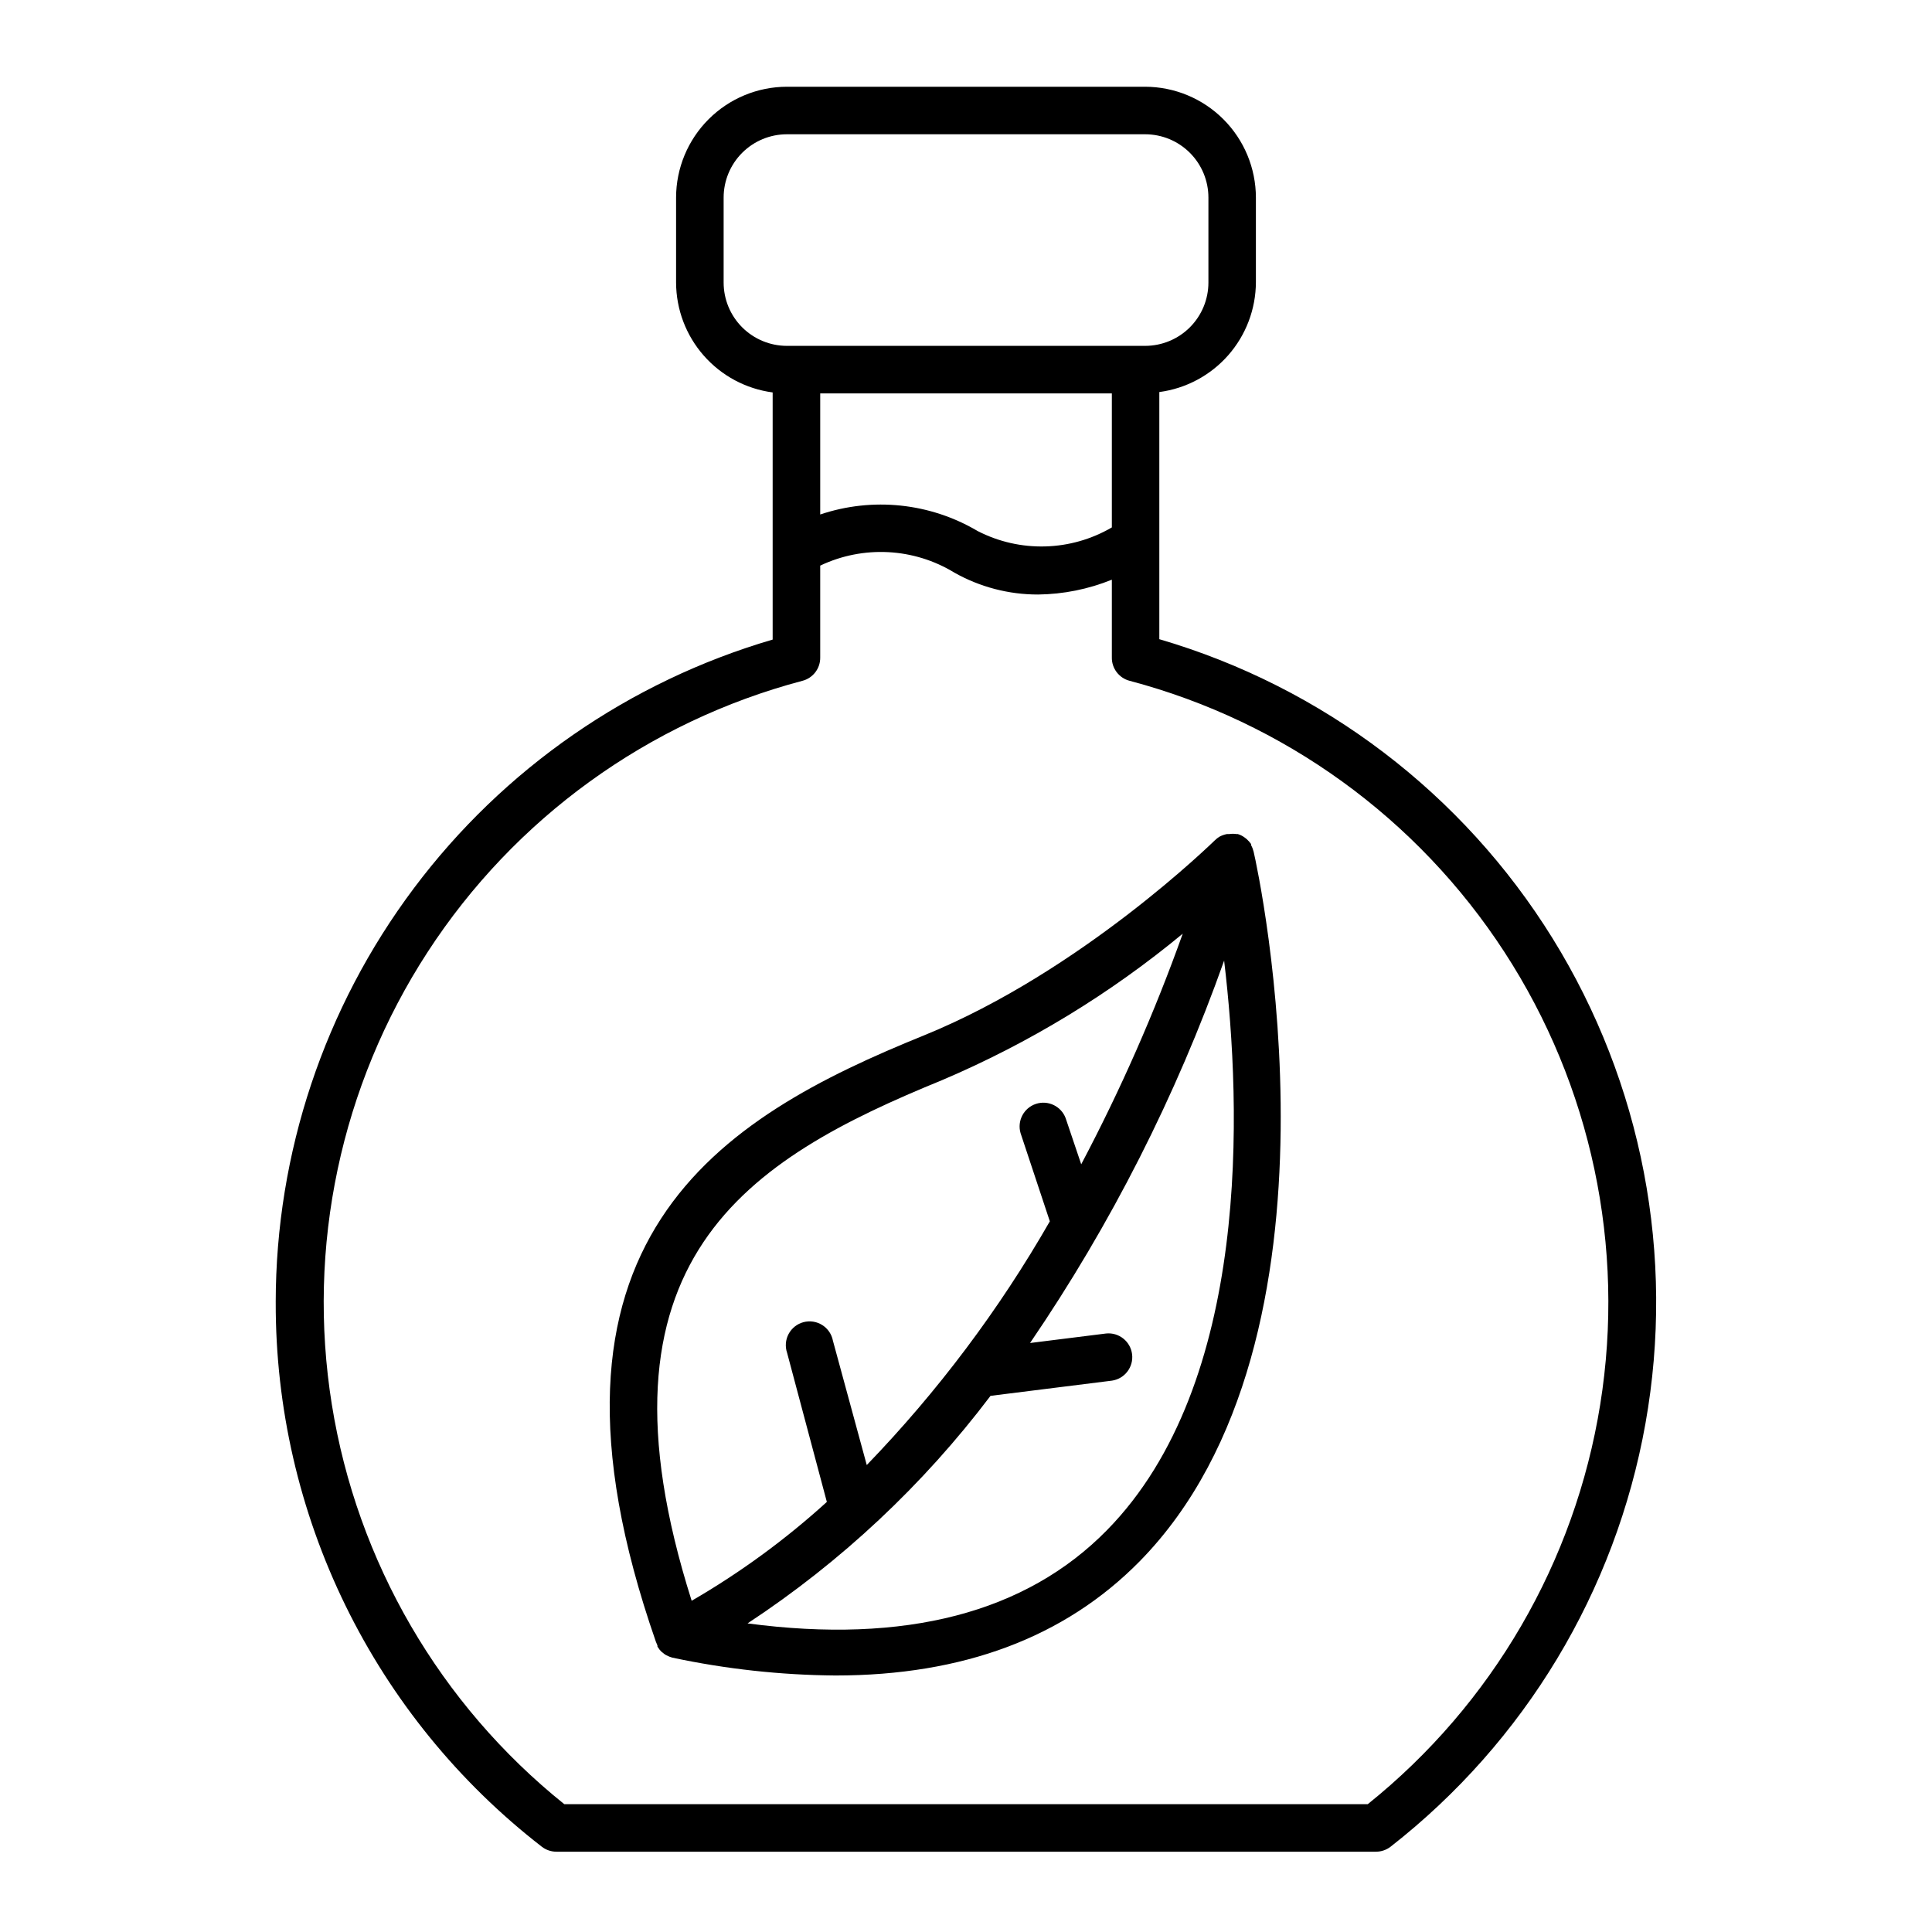
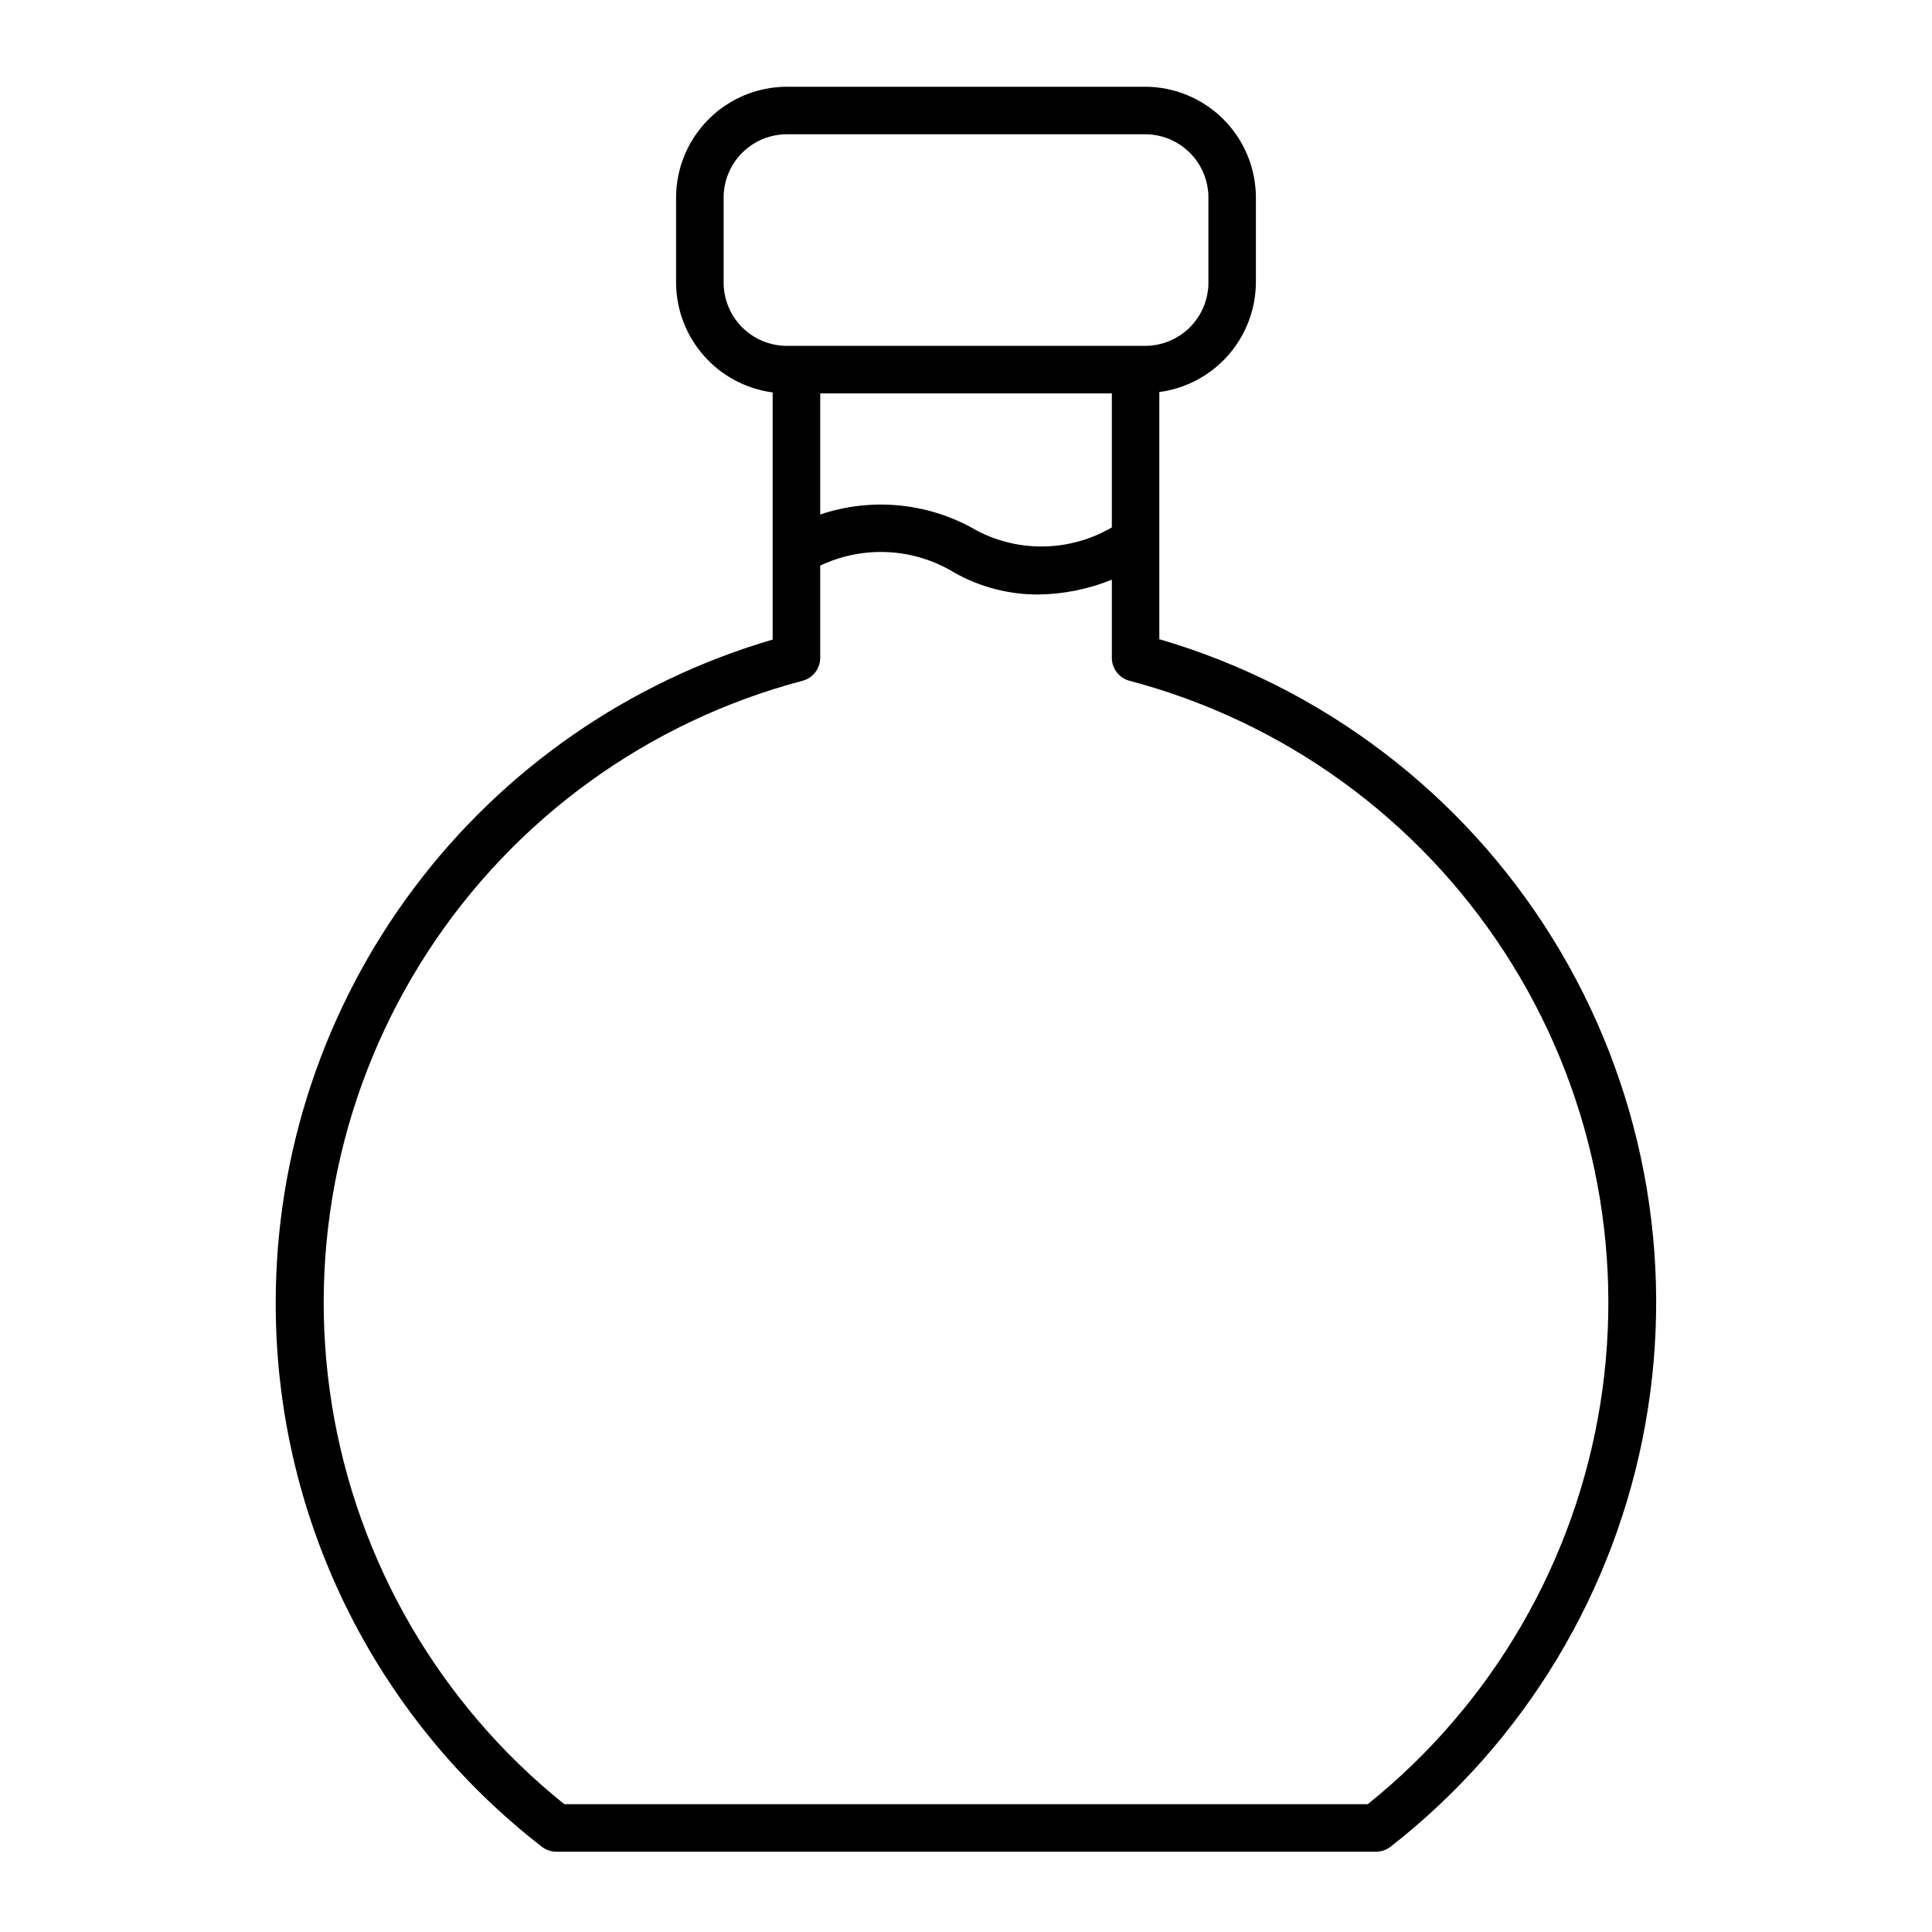
<svg xmlns="http://www.w3.org/2000/svg" fill="#000000" width="800px" height="800px" version="1.1" viewBox="144 144 512 512">
  <g>
    <path d="m217.07 489.12c-0.07 27.848 6.254 55.336 18.48 80.352 12.23 25.016 30.035 46.891 52.051 63.941 1.113 0.852 2.477 1.312 3.879 1.309h217.14c1.402 0.004 2.766-0.457 3.879-1.309 35.574-27.777 59.633-67.719 67.559-112.15 7.926-44.438-0.84-90.23-24.617-128.6-23.777-38.363-60.887-66.594-104.21-79.27v-65.496c7.066-0.938 13.555-4.406 18.262-9.758 4.703-5.356 7.309-12.234 7.332-19.363v-22.418c-0.012-7.785-3.109-15.25-8.617-20.754-5.504-5.508-12.969-8.605-20.754-8.617h-94.918c-7.785 0.012-15.25 3.109-20.754 8.617-5.504 5.504-8.605 12.969-8.617 20.754v22.52c0.023 7.129 2.629 14.008 7.336 19.359 4.703 5.356 11.191 8.824 18.258 9.762v65.496c-37.98 11.113-71.34 34.234-95.078 65.895-23.742 31.66-36.59 70.16-36.617 109.73zm118.7-270.24v-22.52c0-4.449 1.77-8.719 4.914-11.863 3.148-3.148 7.414-4.914 11.863-4.914h94.918c4.449 0 8.719 1.766 11.863 4.914 3.144 3.144 4.914 7.414 4.914 11.863v22.52c0 4.449-1.77 8.719-4.914 11.863-3.144 3.144-7.414 4.914-11.863 4.914h-94.918c-4.449 0-8.715-1.77-11.863-4.914-3.144-3.144-4.914-7.414-4.914-11.863zm102.88 29.371v35.52c-10.914 6.379-24.328 6.738-35.57 0.957-12.605-7.453-27.832-9.055-41.715-4.383v-32.094zm-82.02 76.176c2.785-0.711 4.734-3.219 4.734-6.094v-24.438c11.414-5.418 24.789-4.719 35.57 1.867 6.766 3.812 14.402 5.805 22.168 5.793 6.703-0.078 13.332-1.414 19.547-3.93v20.555c-0.066 2.93 1.895 5.519 4.734 6.246 40.863 10.812 76.25 36.422 99.293 71.855s32.098 78.164 25.402 119.9c-6.691 41.734-28.652 79.496-61.617 105.95h-212.91c-32.965-26.453-54.926-64.215-61.617-105.95-6.691-41.734 2.359-84.465 25.402-119.9s58.43-61.043 99.293-71.855z" />
-     <path d="m318.23 580.06v0.301l0.555 0.805 0.504 0.555 0.707 0.555-0.004 0.004c0.199 0.164 0.422 0.297 0.656 0.402l0.754 0.352 0.754 0.25 0.004 0.004c14.211 3.031 28.695 4.617 43.227 4.734 33.805 0 60.758-10.078 80.609-30.23 58.141-59.148 31.488-182.83 30.23-188.07-0.145-0.598-0.363-1.172-0.656-1.711v-0.305c-0.348-0.496-0.754-0.953-1.211-1.359l-0.453-0.352c-0.559-0.43-1.191-0.75-1.863-0.957h-0.352c-0.652-0.102-1.316-0.102-1.965 0h-0.605c-0.688 0.137-1.348 0.371-1.965 0.703-0.418 0.258-0.809 0.562-1.16 0.906-0.352 0.301-35.266 34.711-77.133 51.742-53.855 21.816-108.22 54.008-71.039 160.71zm150.19-181.37c4.637 38.844 7.152 111.95-31.086 150.84-21.461 21.867-53.453 30.23-95.219 24.688h-0.004c24.746-16.281 46.523-36.676 64.387-60.305l32.195-4.031c3.383-0.504 5.742-3.617 5.32-7.008-0.426-3.394-3.481-5.828-6.883-5.484l-20.152 2.519v-0.004c21.438-31.434 38.727-65.504 51.438-101.36zm-74.719 31.539c23.008-9.785 44.473-22.852 63.734-38.793-7.496 20.988-16.488 41.41-26.902 61.113l-4.133-12.242c-1.191-3.168-4.676-4.828-7.887-3.758-3.211 1.07-5 4.488-4.055 7.738l7.758 23.375c-13.441 23.449-29.738 45.145-48.516 64.59l-8.969-32.949c-0.324-1.719-1.352-3.227-2.832-4.156-1.48-0.934-3.281-1.207-4.969-0.758-1.691 0.449-3.117 1.582-3.941 3.125s-0.969 3.359-0.398 5.012l10.531 39.5c-10.98 9.977-22.988 18.758-35.824 26.195-28.715-90.531 14.914-116.93 66.402-137.99z" />
  </g>
</svg>